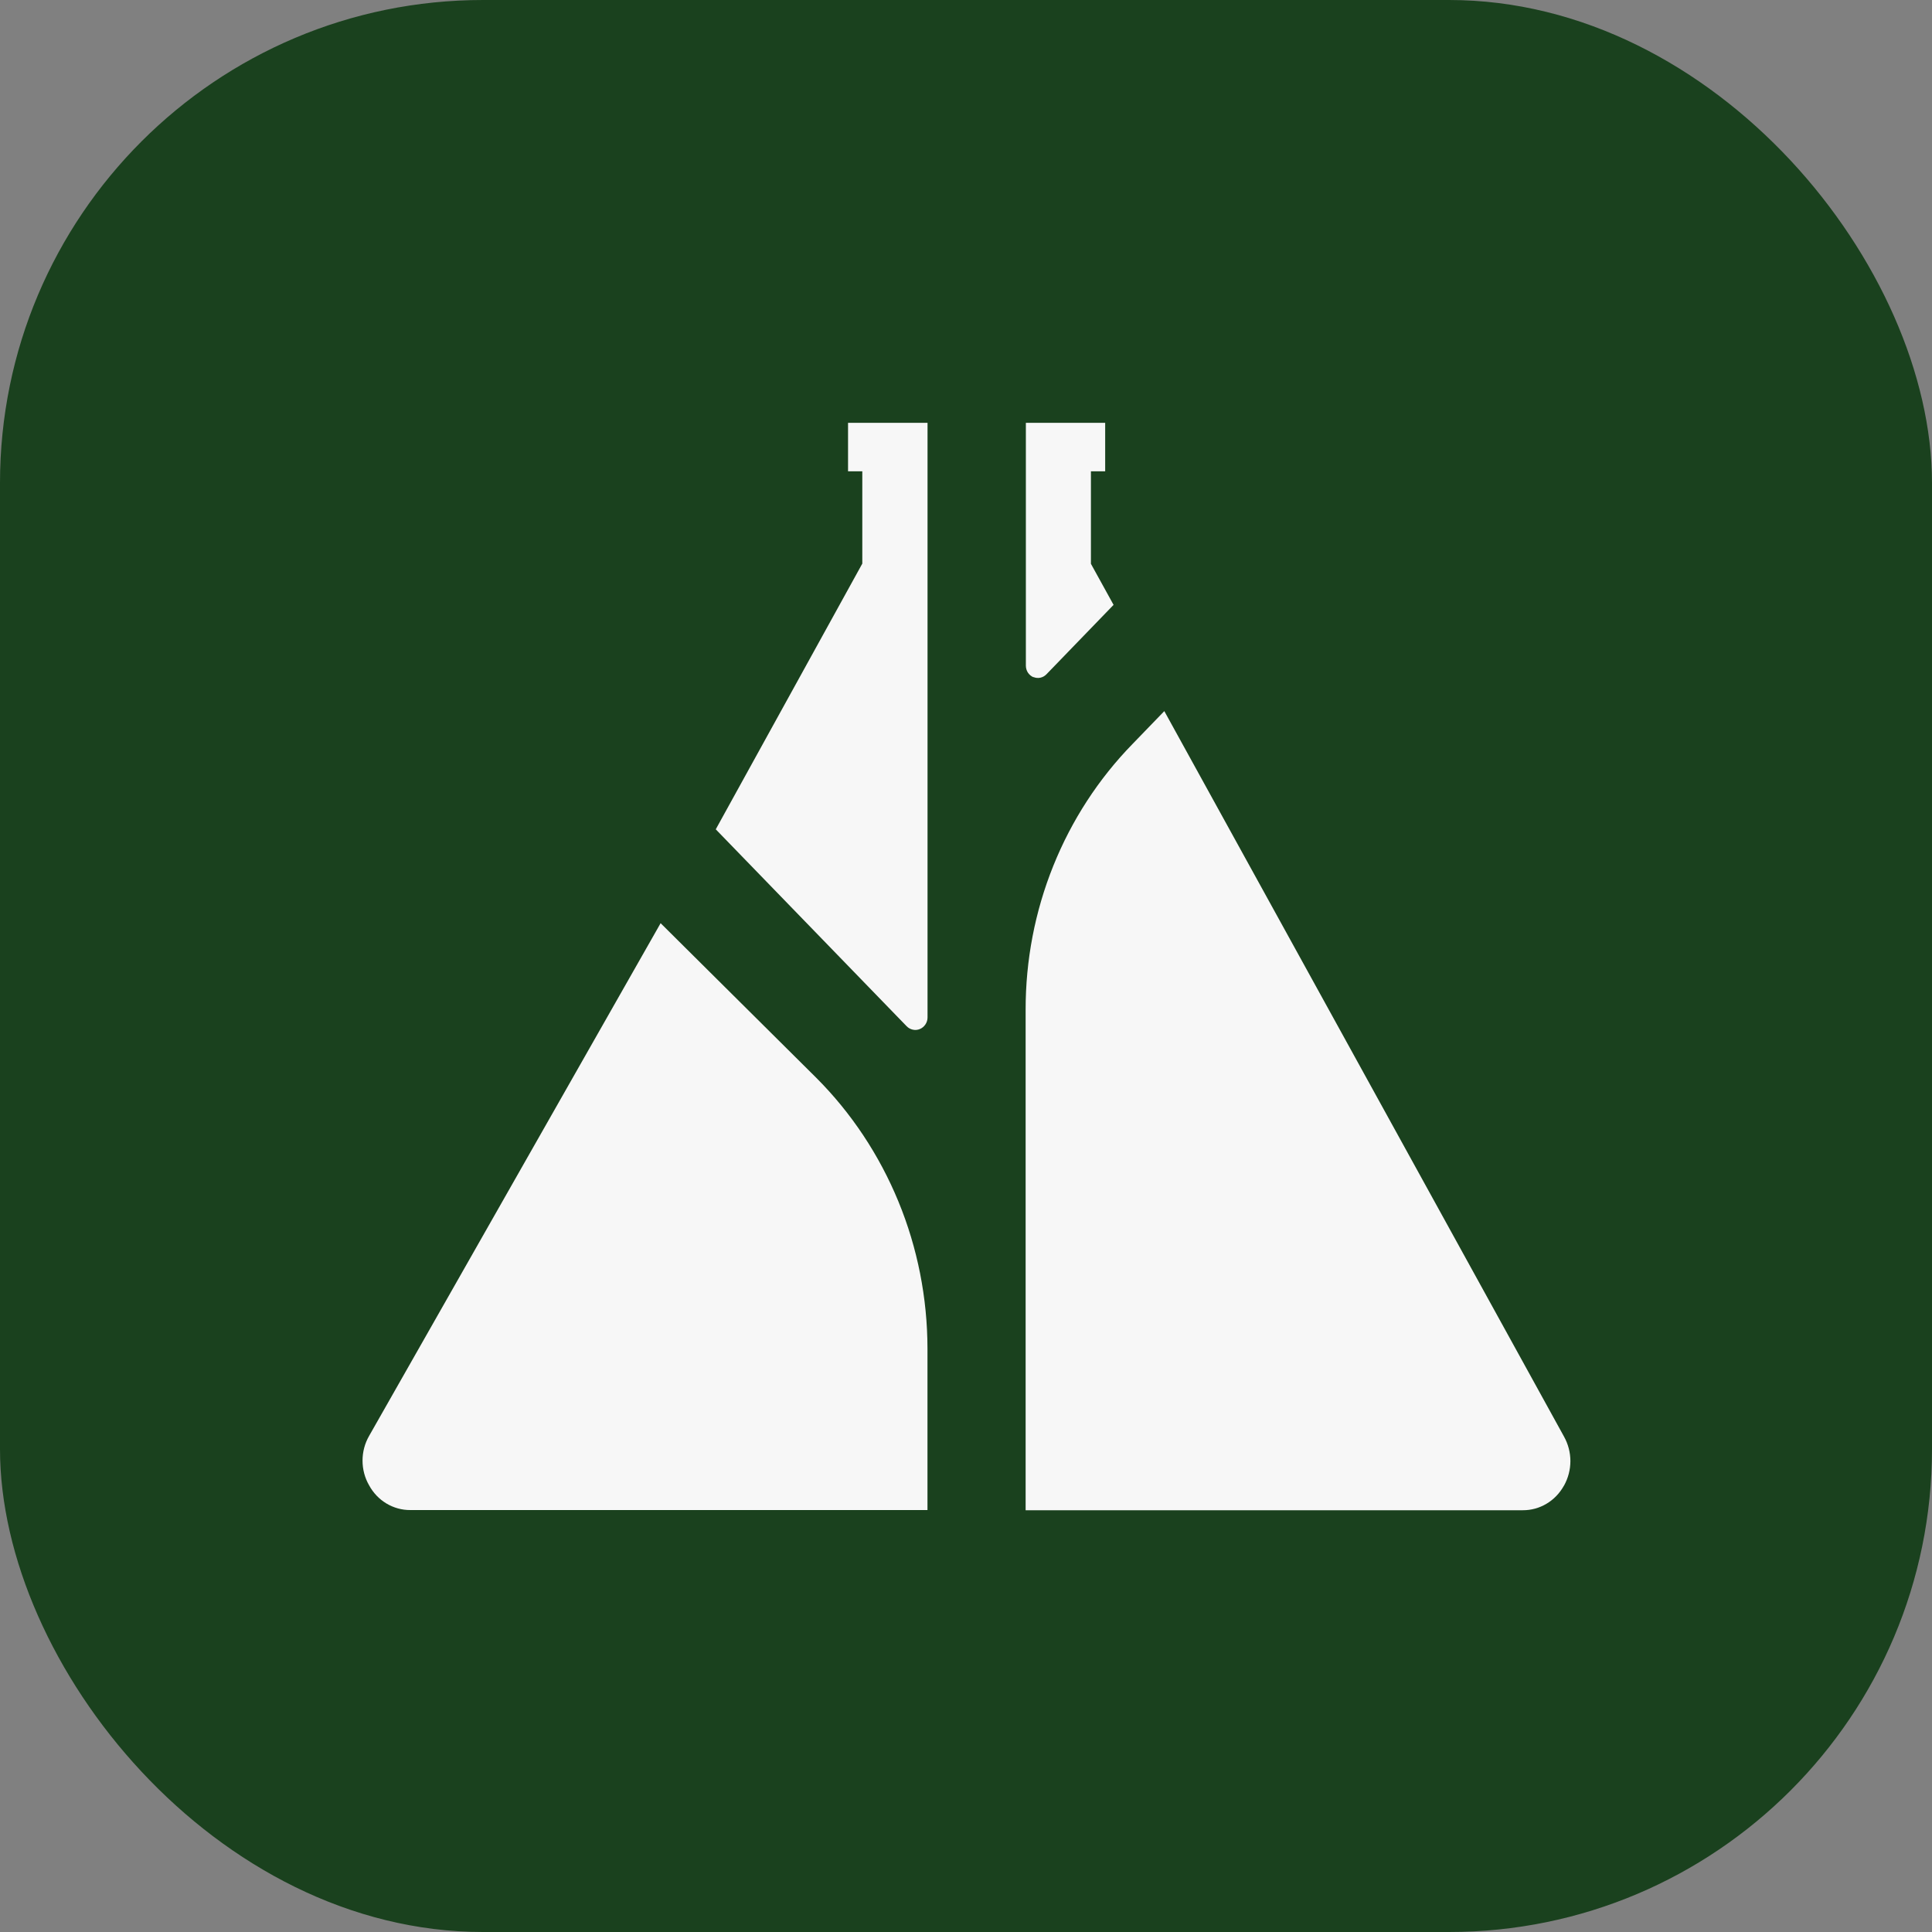
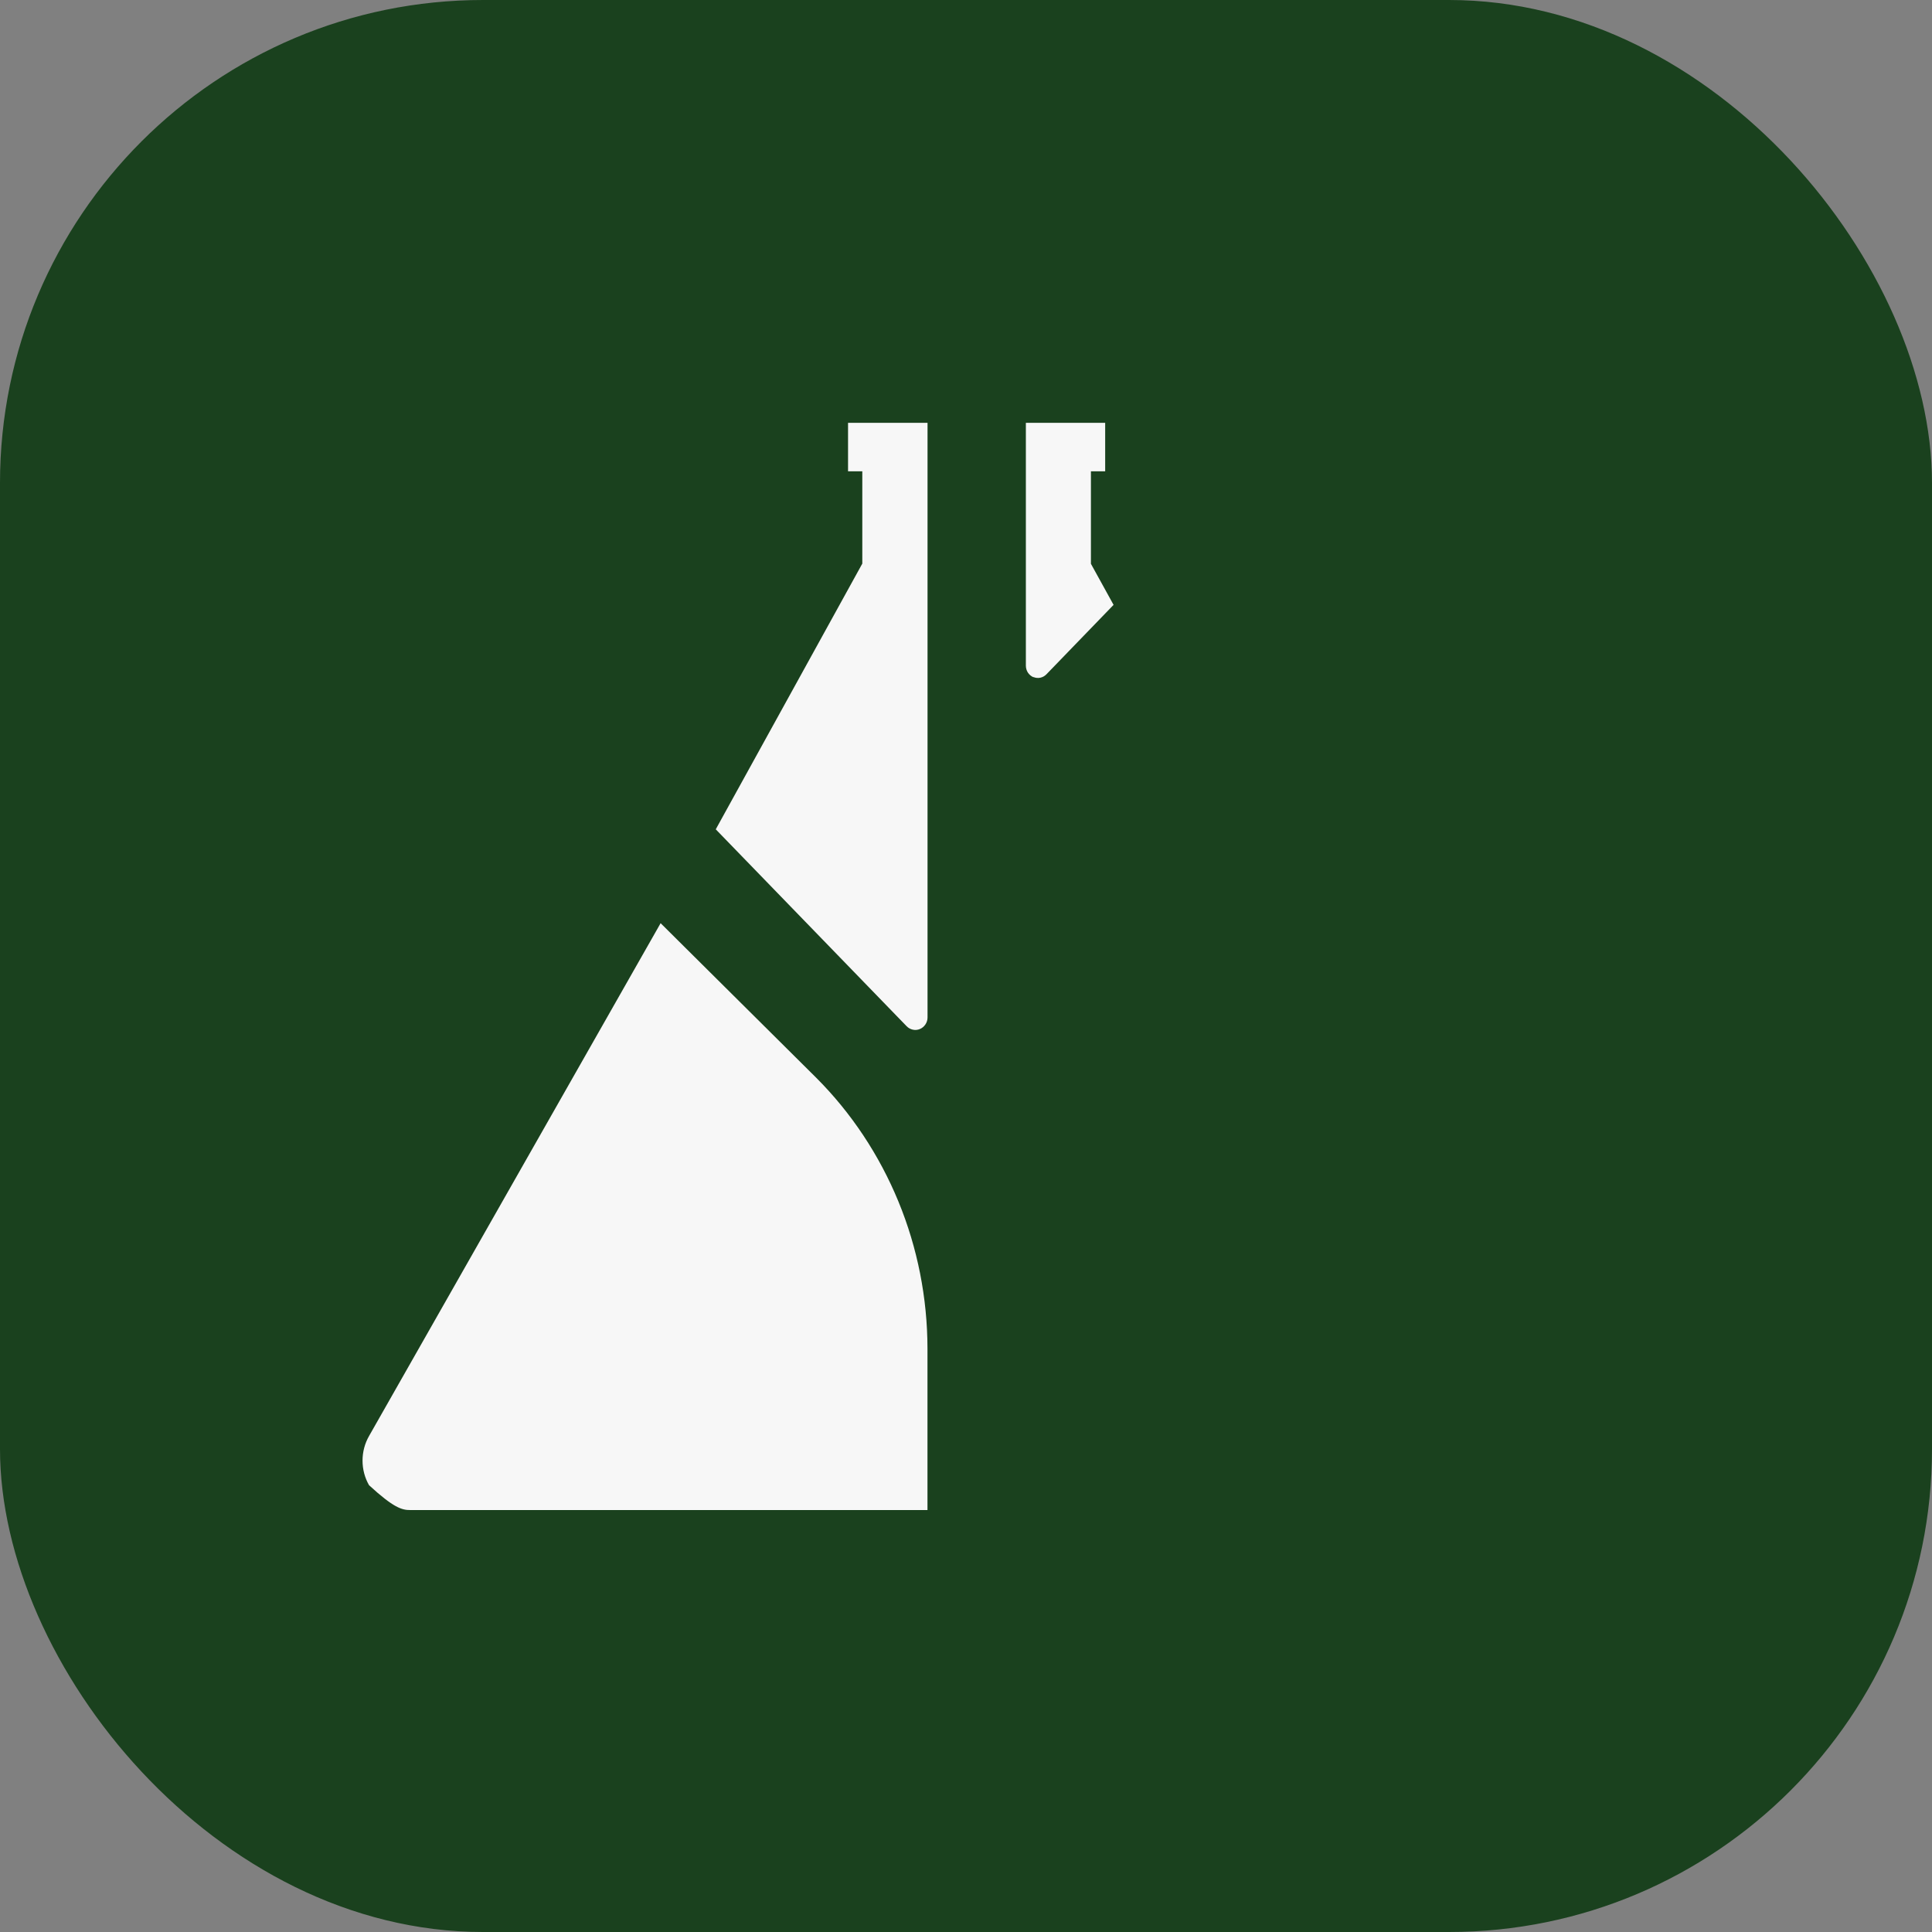
<svg xmlns="http://www.w3.org/2000/svg" version="1.1" width="1000" height="1000">
  <rect width="100%" height="100%" fill="#808080" stroke="none" />
  <style>
    #light-icon {
      display: inline;
    }
    #dark-icon {
      display: none;
    }

    @media (prefers-color-scheme: dark) {
      #light-icon {
        display: none;
      }
      #dark-icon {
        display: inline;
      }
    }
  </style>
  <g id="light-icon">
    <svg version="1.1" width="1000" height="1000">
      <g clip-path="url(#SvgjsClipPath1123)">
        <rect width="1000" height="1000" fill="#1a411e" />
        <g transform="matrix(0.977,0,0,0.977,0,0)">
          <svg version="1.1" width="1024" height="1024">
            <svg width="1024" height="1024" viewBox="0 0 32 32" fill="none">
-               <path d="M10.937 15.284L6.11 23.774C6.039 23.898 6.002 24.038 6.002 24.182C6.002 24.325 6.039 24.466 6.11 24.589C6.178 24.715 6.277 24.819 6.397 24.891C6.517 24.963 6.654 25.001 6.793 25H15.355V22.327C15.354 21.49 15.191 20.662 14.874 19.892C14.557 19.122 14.095 18.425 13.513 17.843L10.937 15.284Z" fill="#F7F7F7" />
+               <path d="M10.937 15.284L6.11 23.774C6.039 23.898 6.002 24.038 6.002 24.182C6.002 24.325 6.039 24.466 6.11 24.589C6.517 24.963 6.654 25.001 6.793 25H15.355V22.327C15.354 21.49 15.191 20.662 14.874 19.892C14.557 19.122 14.095 18.425 13.513 17.843L10.937 15.284Z" fill="#F7F7F7" />
              <path d="M17.109 11.209C17.145 11.224 17.185 11.228 17.223 11.22C17.261 11.212 17.297 11.192 17.324 11.164L18.436 10.014L18.061 9.334V7.803H18.297V7H16.984V11.02C16.984 11.062 16.996 11.102 17.018 11.136C17.041 11.17 17.072 11.196 17.109 11.212" fill="#F7F7F7" />
              <path d="M11.85 13.73L15.01 16.99C15.038 17.019 15.074 17.039 15.113 17.047C15.152 17.056 15.193 17.052 15.23 17.036C15.267 17.021 15.298 16.994 15.321 16.96C15.344 16.926 15.356 16.886 15.356 16.845V7H14.04V7.803H14.276V9.331L11.85 13.73Z" fill="#F7F7F7" />
-               <path d="M25.893 24.596C25.962 24.472 25.999 24.332 25.999 24.189C25.999 24.047 25.962 23.907 25.893 23.783L19.276 11.773L18.75 12.317C18.188 12.893 17.742 13.579 17.438 14.335C17.134 15.09 16.979 15.9 16.98 16.718V25.003H25.21C25.348 25.004 25.484 24.967 25.603 24.896C25.723 24.825 25.822 24.722 25.891 24.598" fill="#F7F7F7" />
            </svg>
          </svg>
        </g>
      </g>
      <defs>
        <clipPath id="SvgjsClipPath1123">
          <rect width="1000" height="1000" x="0" y="0" rx="250" ry="250" />
        </clipPath>
      </defs>
    </svg>
  </g>
  <g id="dark-icon">
    <svg version="1.1" width="1000" height="1000">
      <g clip-path="url(#SvgjsClipPath1124)">
        <rect width="1000" height="1000" fill="#f1f1f1" />
        <g transform="matrix(0.977,0,0,0.977,0,0)">
          <svg version="1.1" width="1024" height="1024">
            <svg width="1024" height="1024" viewBox="0 0 32 32" fill="none">
              <path d="M10.937 15.284L6.11 23.774C6.039 23.898 6.002 24.038 6.002 24.182C6.002 24.325 6.039 24.466 6.11 24.589C6.178 24.715 6.277 24.819 6.397 24.891C6.517 24.963 6.654 25.001 6.793 25H15.355V22.327C15.354 21.49 15.191 20.662 14.874 19.892C14.557 19.122 14.095 18.425 13.513 17.843L10.937 15.284Z" fill="#1A411E" />
              <path d="M17.109 11.209C17.145 11.224 17.185 11.228 17.223 11.22C17.261 11.212 17.297 11.192 17.324 11.164L18.436 10.014L18.061 9.334V7.803H18.297V7H16.984V11.02C16.984 11.062 16.996 11.102 17.018 11.136C17.041 11.17 17.072 11.196 17.109 11.212" fill="#1A411E" />
              <path d="M11.85 13.73L15.01 16.99C15.038 17.019 15.074 17.039 15.113 17.047C15.152 17.056 15.193 17.052 15.23 17.036C15.267 17.021 15.298 16.994 15.321 16.96C15.344 16.926 15.356 16.886 15.356 16.845V7H14.04V7.803H14.276V9.331L11.85 13.73Z" fill="#1A411E" />
              <path d="M25.893 24.596C25.962 24.472 25.999 24.332 25.999 24.189C25.999 24.047 25.962 23.907 25.893 23.783L19.276 11.773L18.75 12.317C18.188 12.893 17.742 13.579 17.438 14.335C17.134 15.09 16.979 15.9 16.98 16.718V25.003H25.21C25.348 25.004 25.484 24.967 25.603 24.896C25.723 24.825 25.822 24.722 25.891 24.598" fill="#1A411E" />
            </svg>
          </svg>
        </g>
      </g>
      <defs>
        <clipPath id="SvgjsClipPath1124">
          <rect width="1000" height="1000" x="0" y="0" rx="250" ry="250" />
        </clipPath>
      </defs>
    </svg>
  </g>
</svg>